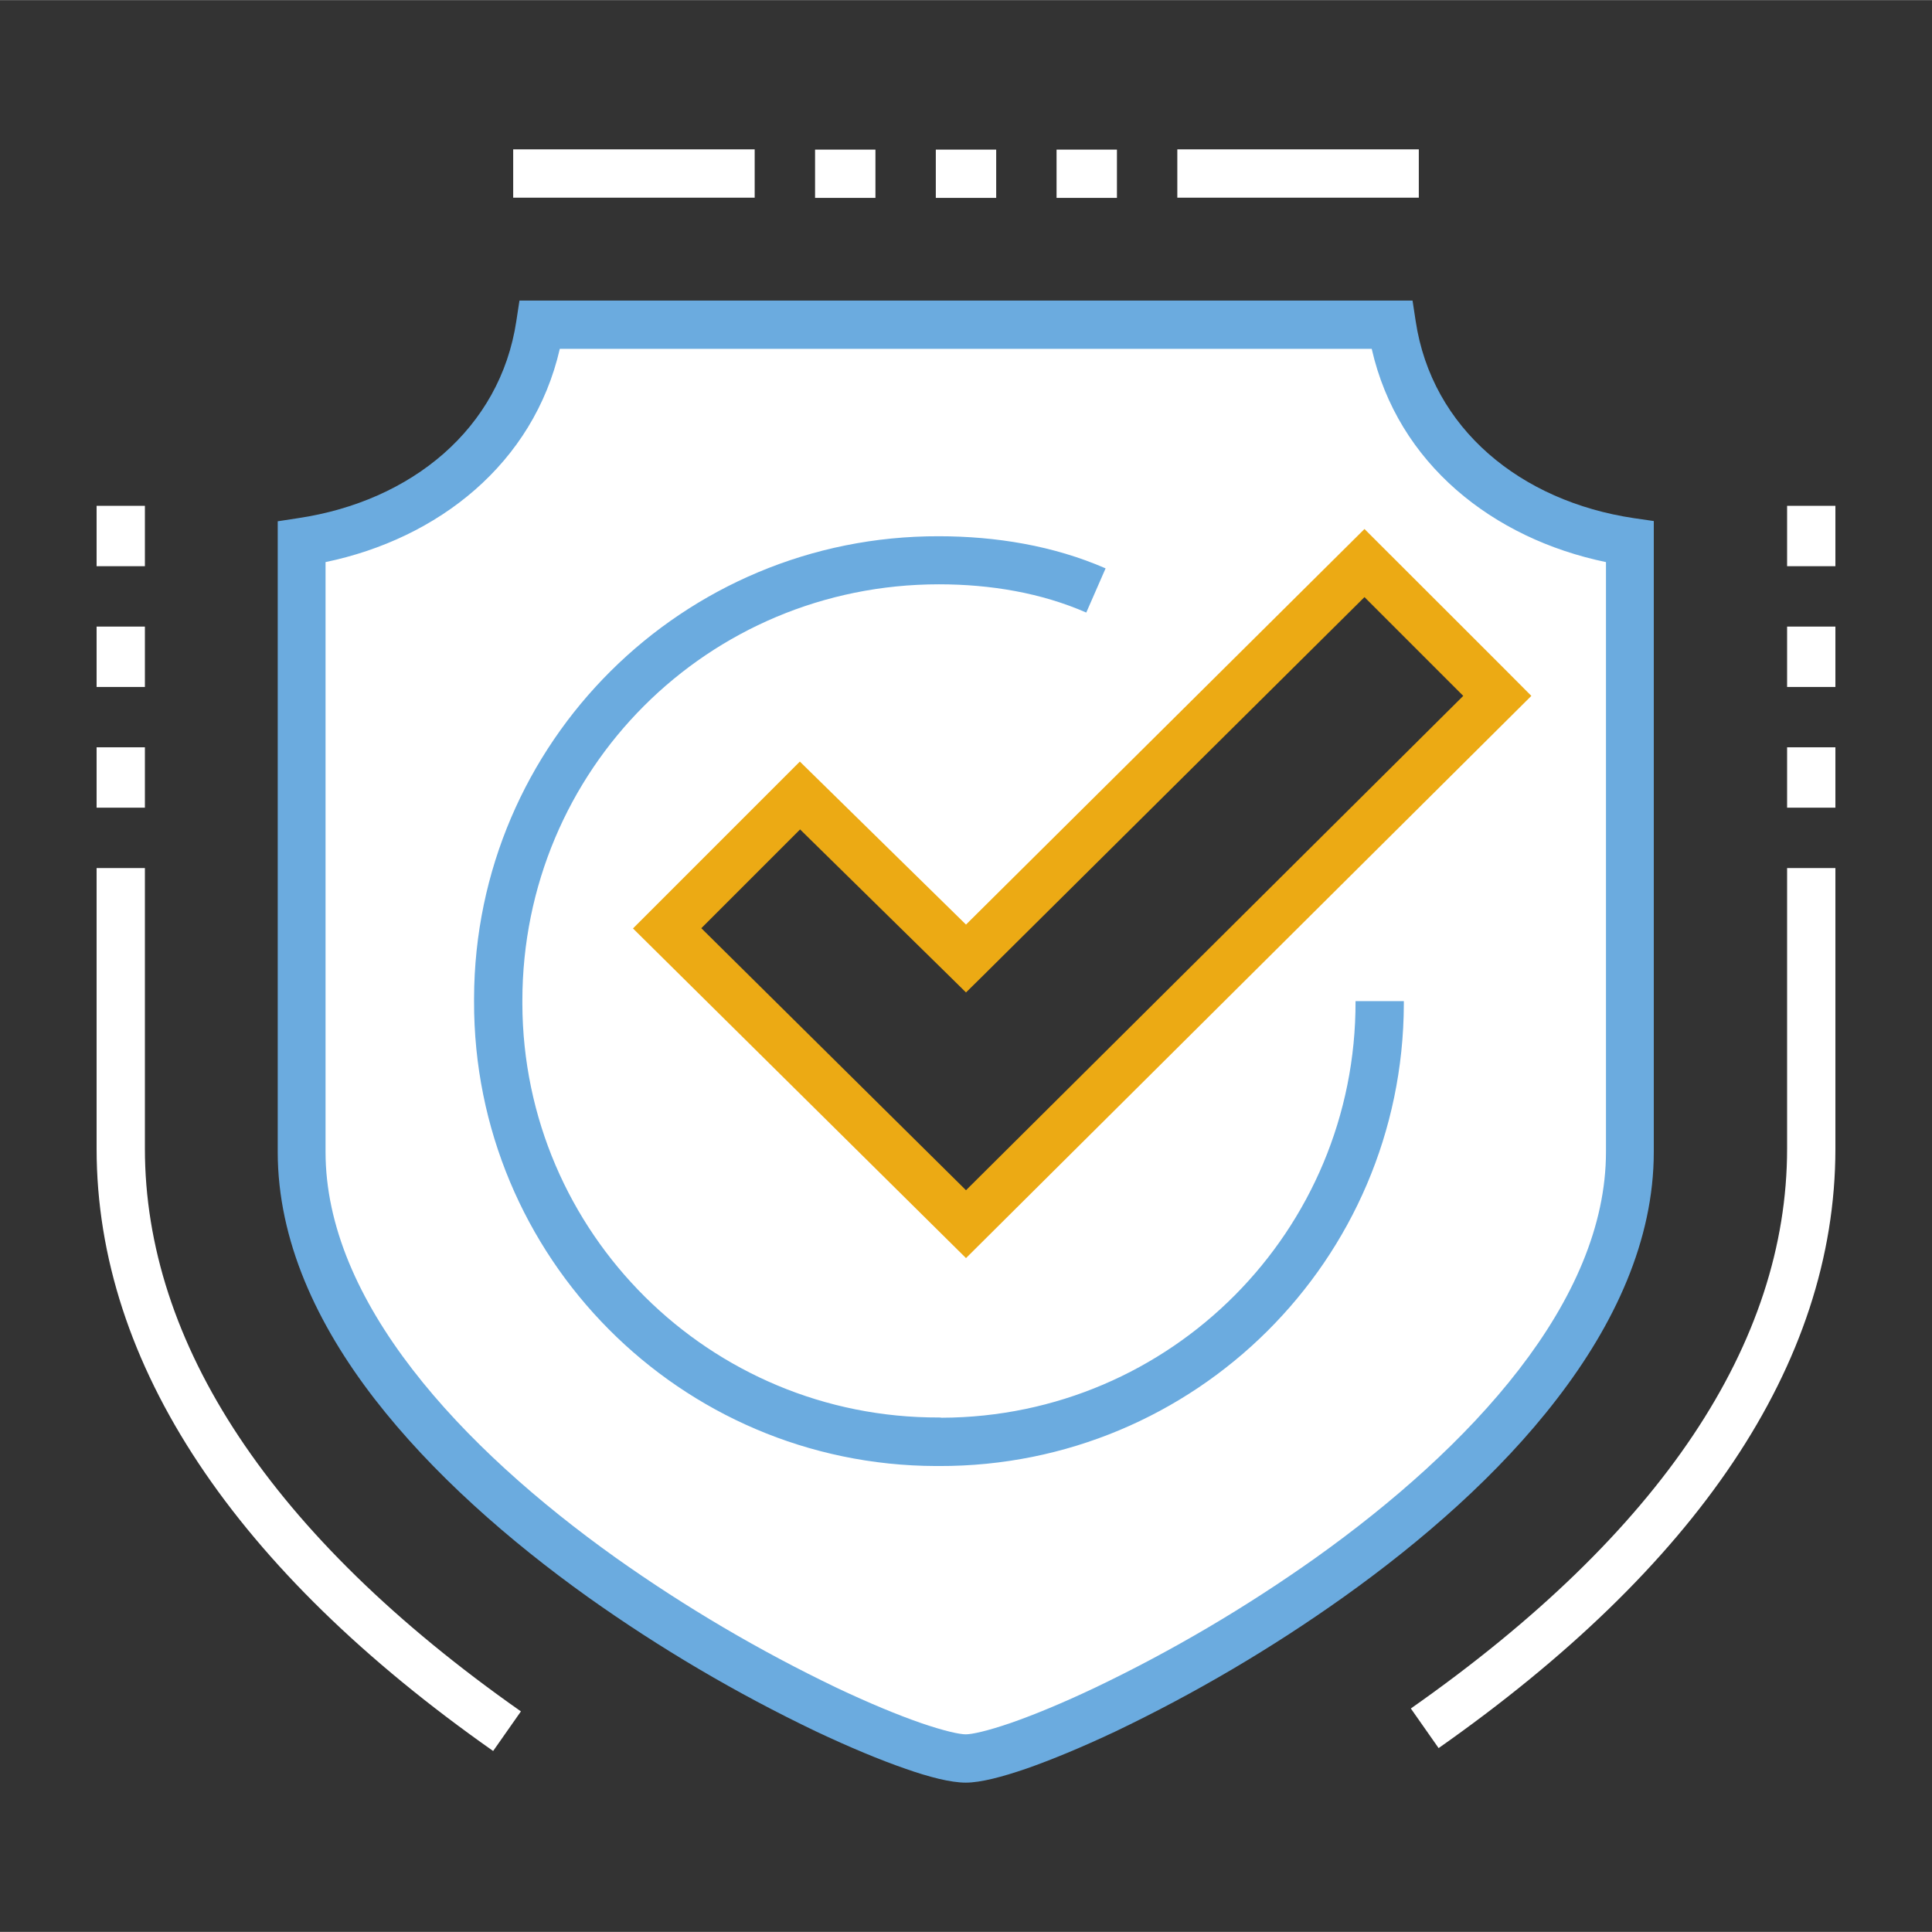
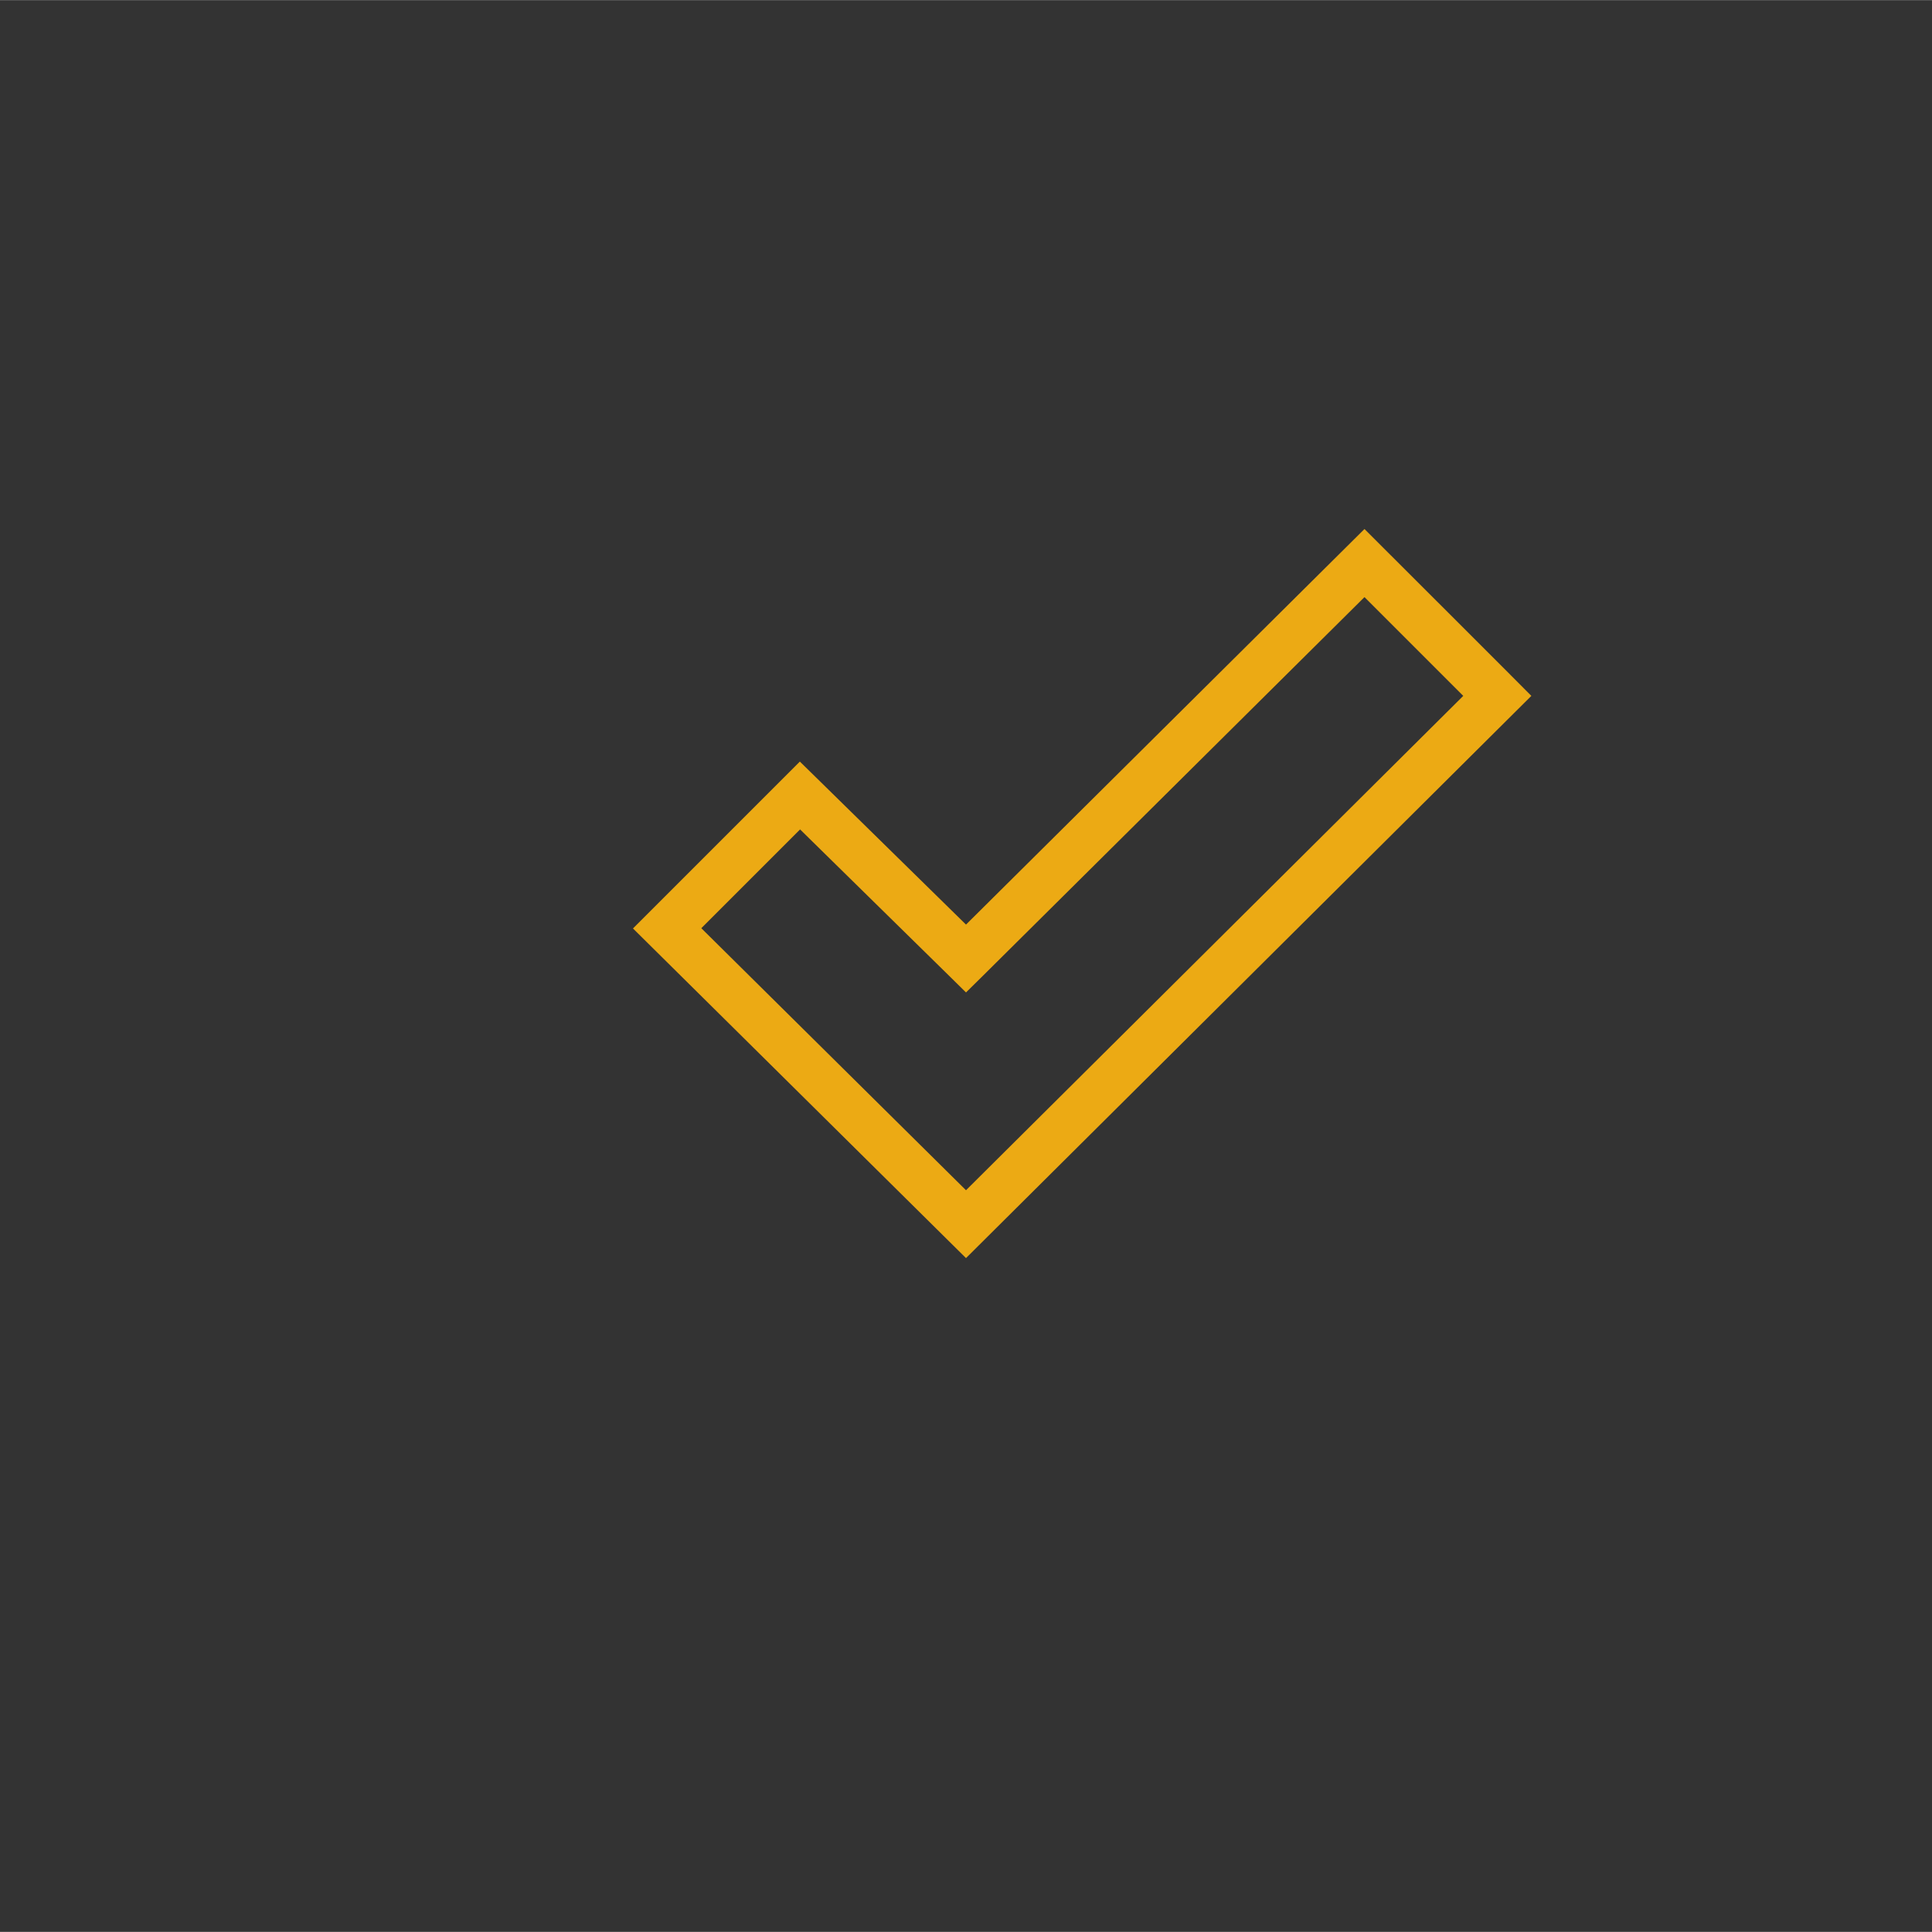
<svg xmlns="http://www.w3.org/2000/svg" version="1.1" id="Vrstva_1" x="0px" y="0px" width="80" height="80" viewBox="0 0 80 79.99" style="enable-background:new 0 0 80 79.99;" xml:space="preserve">
  <rect x="0" y="0" width="80" height="79.99" fill="#333333" stroke="none" />
  <style type="text/css">
	.st0{fill:#FFFFFF;}
	.st1{fill:#6BABDF;}
	.st2{fill:#ECAA14;}
</style>
-   <path class="st0" d="M67.5,47.69V22.44c-5-0.75-9.12-4-9.88-9H22.38c-0.75,5-4.88,8.25-9.88,9v25.25c0,13.5,24,25.12,27.5,25.12  S67.5,61.18,67.5,47.69z M74,47.56c0,8.03-5.19,15.89-15.58,23.18l1.15,1.64C70.19,64.92,76,56.53,76,47.56V35.94h-2V47.56z   M58.75,6.18h-10v2h10V6.18z M31.25,6.18h-10v2h10V6.18z M6,47.56V35.94H4v11.62c0,8.97,5.8,17.48,16.42,24.94l1.15-1.64  C11.2,63.58,6,55.59,6,47.56z M74,20.94v2.5h2v-2.5H74z M74,28.44h2v-2.5h-2V28.44z M74,33.44h2v-2.5h-2V33.44z M6,20.94H4v2.5h2  V20.94z M6,25.94H4v2.5h2V25.94z M6,30.94H4v2.5h2V30.94z M41.25,6.19h-2.5v2h2.5V6.19z M36.25,6.19h-2.5v2h2.5V6.19z M46.25,6.19  h-2.5v2h2.5V6.19z M40,50.24L28.1,38.43l4.82-5.4l7.07,6.32L56.53,23.8l5.49,4.64L40,50.24z" />
-   <path class="st1" d="M67.65,21.45c-4.68-0.7-8.36-3.7-9.03-8.16l-0.13-0.85H21.51l-0.13,0.85c-0.67,4.46-4.35,7.46-9.03,8.16  l-0.85,0.13v26.11c0,3.68,1.63,7.15,4.01,10.23c2.39,3.09,5.58,5.88,8.84,8.21c2.98,2.12,6.14,3.98,9.44,5.56  c1.4,0.66,2.65,1.18,3.69,1.54c0.99,0.35,1.89,0.58,2.51,0.58s1.52-0.24,2.51-0.58c1.03-0.36,2.29-0.88,3.69-1.54  c3.3-1.58,6.46-3.44,9.44-5.56c3.27-2.33,6.46-5.11,8.84-8.21c2.38-3.09,4.01-6.56,4.01-10.23V21.57L67.65,21.45z M66.5,47.69  c0,3.07-1.37,6.12-3.6,9.01c-2.22,2.88-5.25,5.54-8.42,7.8c-2.89,2.05-5.94,3.85-9.14,5.38c-1.35,0.64-2.54,1.13-3.49,1.46  c-0.99,0.34-1.61,0.47-1.86,0.47s-0.87-0.13-1.86-0.47c-0.95-0.33-2.14-0.82-3.49-1.46c-3.19-1.53-6.25-3.33-9.14-5.38  c-3.17-2.26-6.2-4.92-8.42-7.8c-2.23-2.89-3.6-5.94-3.6-9.01V23.27c4.67-0.97,8.61-4.08,9.7-8.83H56.8c1.08,4.76,5.02,7.86,9.7,8.83  C66.5,23.27,66.5,47.68,66.5,47.69z M38.88,58.69c-9.49,0.03-17.22-7.64-17.25-17.13c0-0.04,0-0.08,0-0.12  c0-9.57,7.68-17.25,17.25-17.25c2.15,0,4.25,0.36,6.1,1.17l0.8-1.83c-2.15-0.94-4.55-1.33-6.9-1.33  c-10.6-0.03-19.22,8.53-19.25,19.13c0,0.04,0,0.08,0,0.12c-0.03,10.6,8.53,19.22,19.13,19.25c0.04,0,0.08,0,0.12,0  c10.6,0.03,19.22-8.53,19.25-19.13c0-0.04,0-0.08,0-0.12h-2c0.03,9.5-7.64,17.22-17.14,17.25C38.95,58.69,38.91,58.69,38.88,58.69z" />
  <path class="st2" d="M56.5,21.9L40,38.28l-6.88-6.75l-6.91,6.91L40,52.09l23.41-23.28C63.42,28.81,56.5,21.9,56.5,21.9z M40,49.28  L29.04,38.43l4.09-4.09l6.17,6.06l0.7,0.69l0.7-0.69l15.8-15.68l4.09,4.09L40,49.28z" />
</svg>